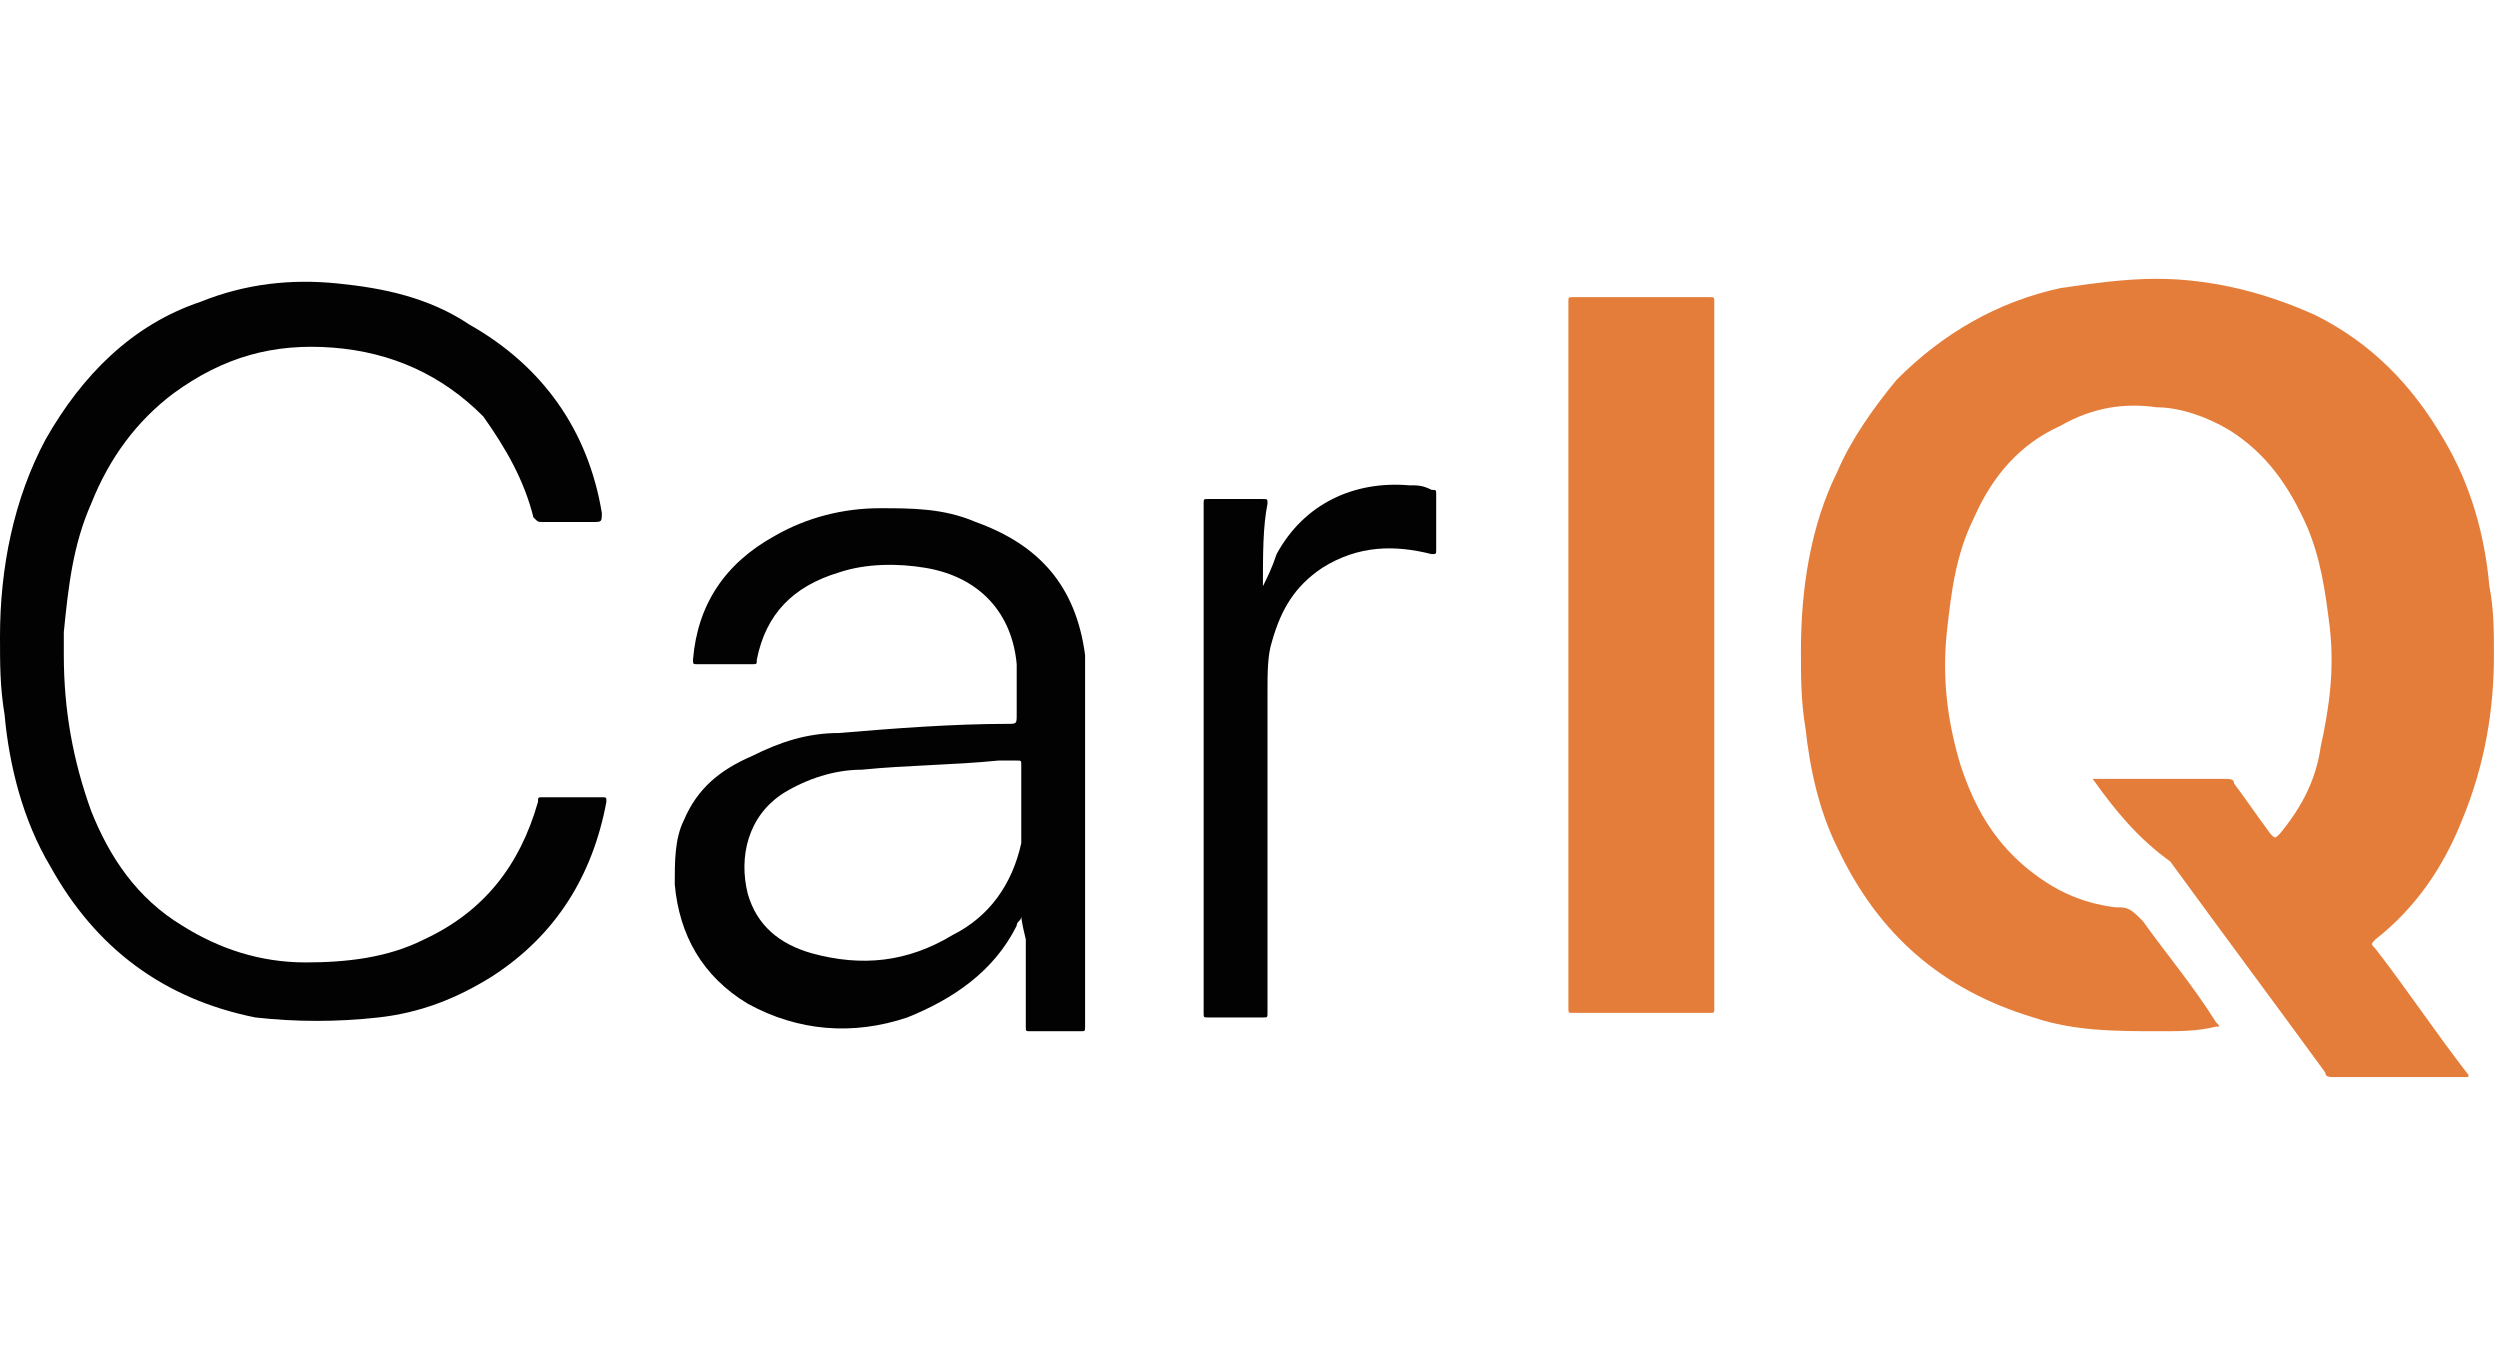
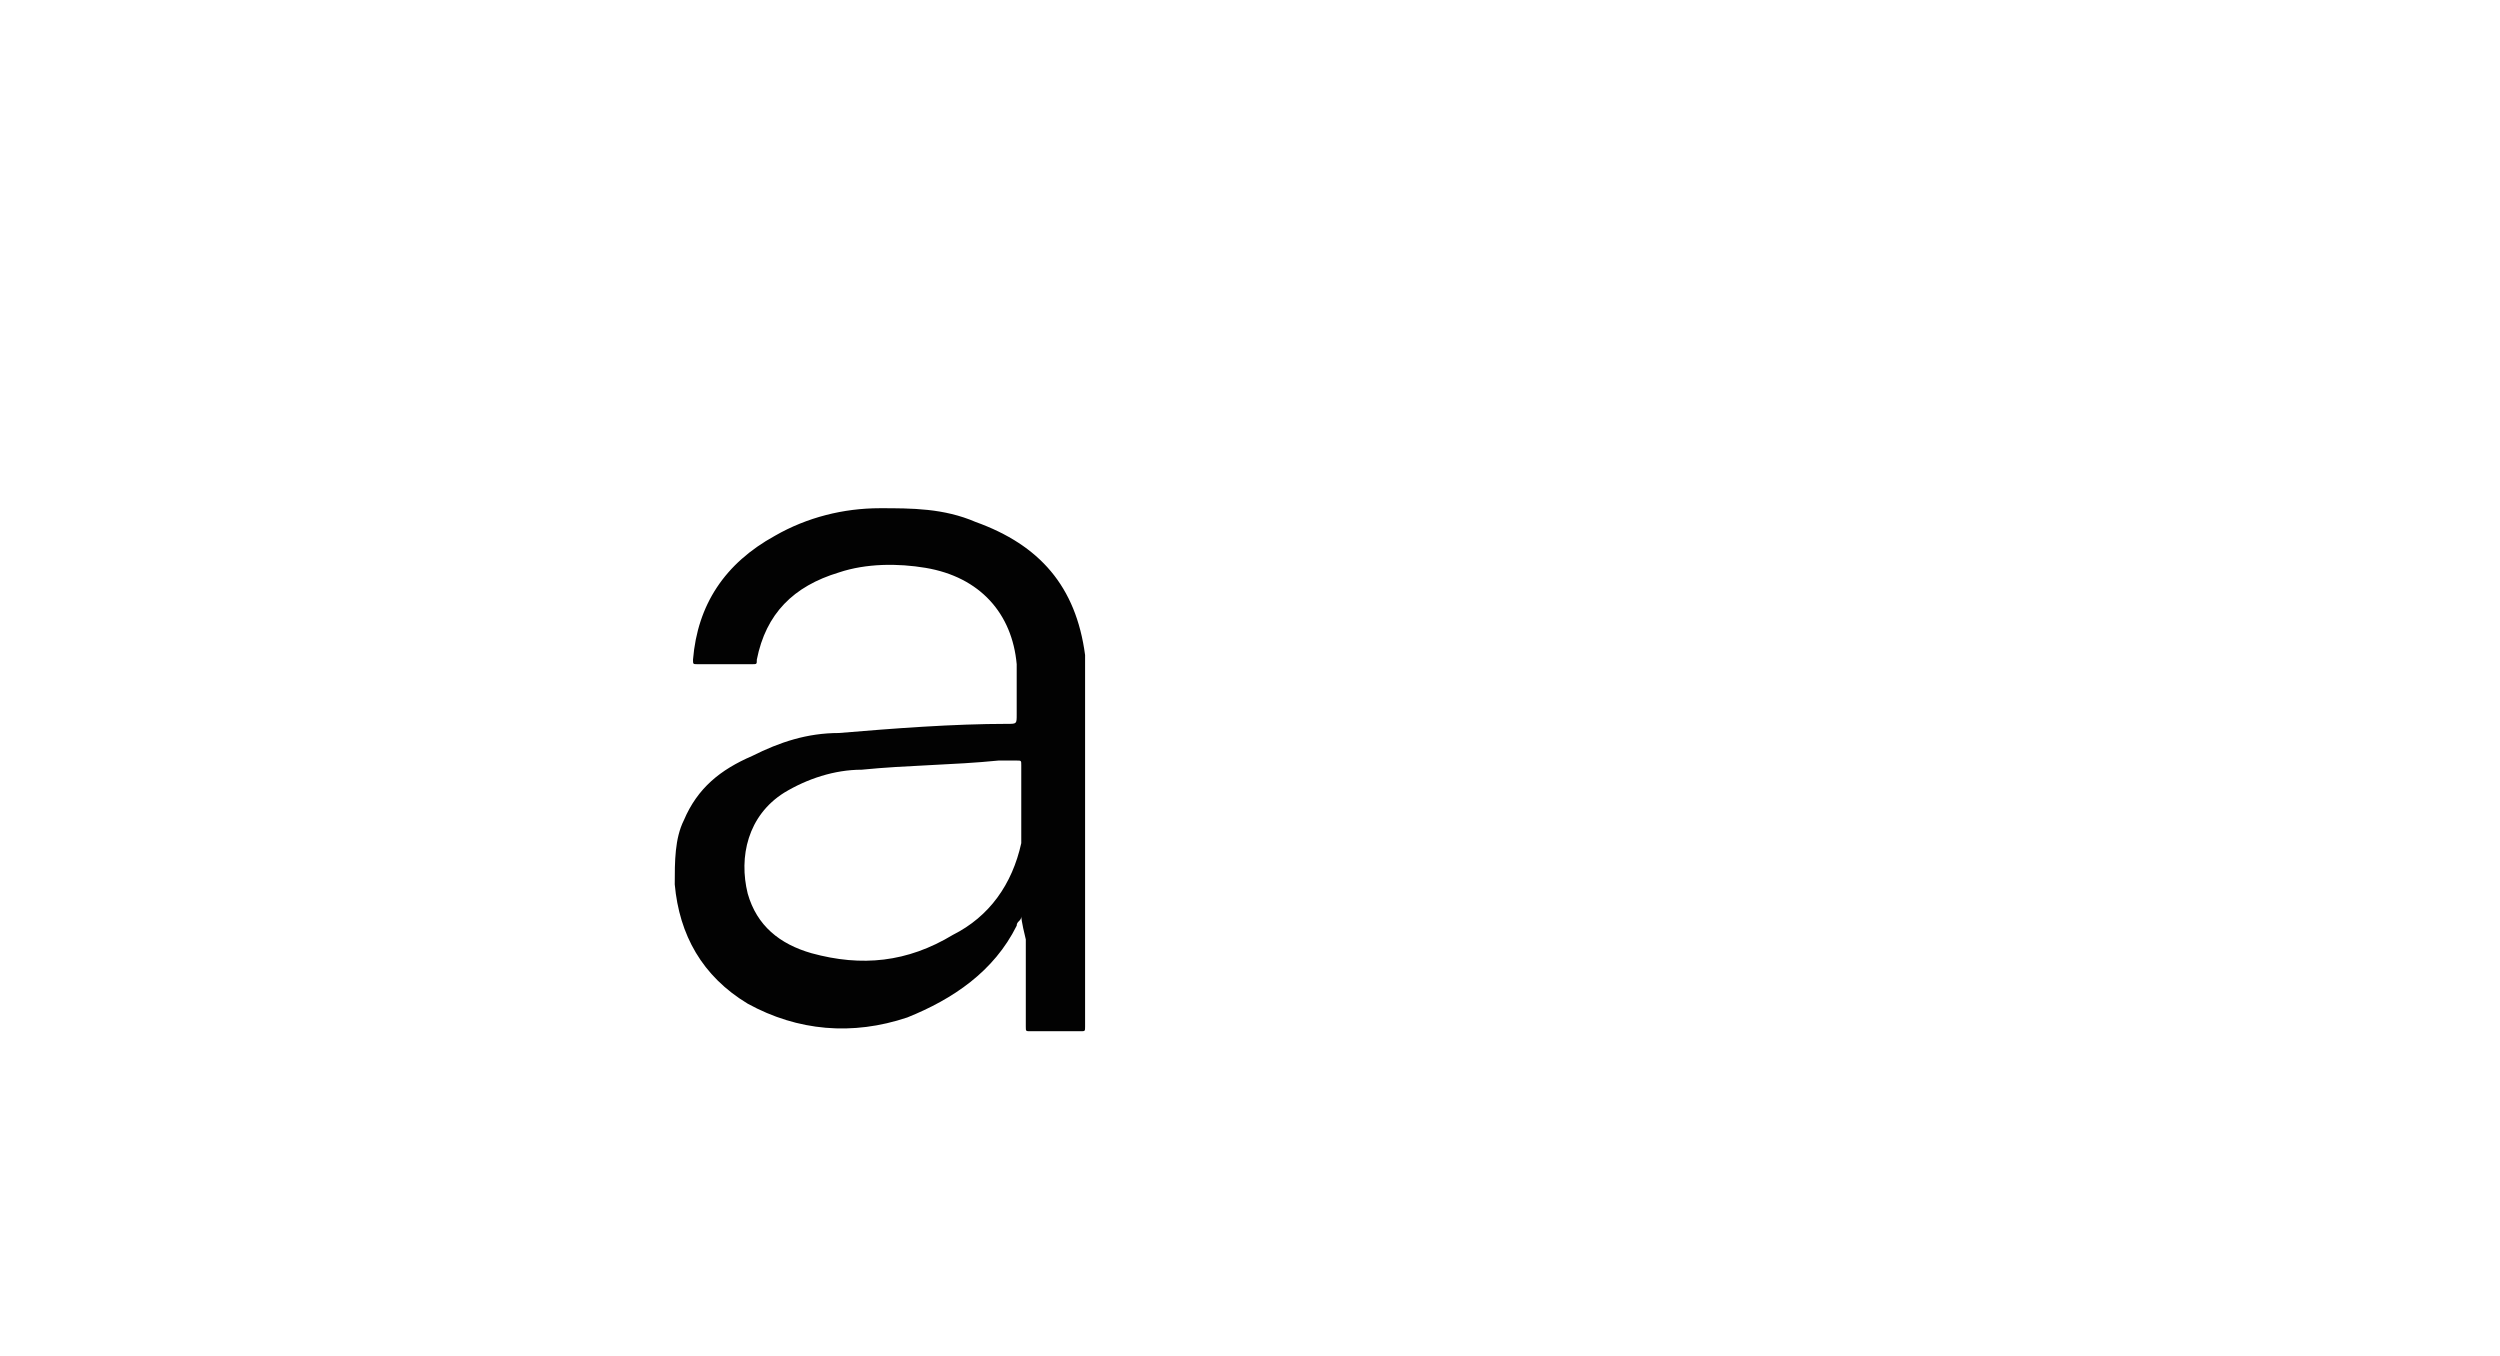
<svg xmlns="http://www.w3.org/2000/svg" width="59" height="32" viewBox="0 0 59 32" fill="none">
-   <path d="M49.388 18.382C49.496 18.382 49.496 18.382 49.496 18.382C50.464 18.382 51.54 18.382 52.509 18.382C52.616 18.382 52.724 18.382 52.724 18.49C53.047 18.923 53.262 19.248 53.585 19.681C53.692 19.79 53.692 19.79 53.8 19.681C54.338 19.032 54.661 18.382 54.768 17.624C54.983 16.65 55.091 15.784 54.983 14.809C54.876 13.943 54.768 13.185 54.446 12.427C54.015 11.453 53.477 10.695 52.616 10.153C52.078 9.829 51.433 9.612 50.895 9.612C50.142 9.504 49.388 9.612 48.635 10.045C47.667 10.478 47.021 11.236 46.591 12.21C46.16 13.077 46.053 13.943 45.945 14.917C45.837 16 45.945 16.974 46.268 18.057C46.591 19.032 47.021 19.79 47.774 20.439C48.42 20.98 49.066 21.305 49.926 21.413H50.034C50.249 21.413 50.357 21.522 50.572 21.738C51.11 22.496 51.755 23.254 52.294 24.12C52.401 24.229 52.401 24.229 52.294 24.229C51.863 24.337 51.433 24.337 51.002 24.337C49.926 24.337 48.958 24.337 47.989 24.012C45.837 23.362 44.331 22.063 43.363 20.006C42.932 19.14 42.717 18.165 42.61 17.191C42.502 16.541 42.502 16 42.502 15.35C42.502 13.943 42.717 12.427 43.363 11.128C43.685 10.37 44.224 9.612 44.761 8.962C45.837 7.88 47.129 7.122 48.635 6.797C49.388 6.689 50.142 6.58 50.895 6.58C52.186 6.58 53.477 6.905 54.661 7.447C55.952 8.096 56.92 9.071 57.673 10.37C58.319 11.453 58.642 12.644 58.749 13.835C58.857 14.376 58.857 14.917 58.857 15.459C58.857 16.758 58.642 18.057 58.104 19.356C57.673 20.439 57.028 21.413 56.059 22.171C55.952 22.28 55.952 22.28 56.059 22.388C56.813 23.362 57.458 24.337 58.212 25.311C58.212 25.311 58.319 25.419 58.212 25.419H58.104C57.136 25.419 56.059 25.419 55.091 25.419C54.983 25.419 54.876 25.419 54.876 25.311C53.692 23.687 52.401 21.955 51.218 20.331C50.464 19.79 49.926 19.14 49.388 18.382C49.388 18.382 49.496 18.382 49.388 18.382Z" fill="#E47D3A" />
-   <path d="M1.506 15.459C1.506 16.758 1.722 17.949 2.152 19.14C2.582 20.223 3.228 21.197 4.304 21.847C5.165 22.388 6.133 22.713 7.209 22.713C8.178 22.713 9.146 22.605 10.007 22.171C11.406 21.522 12.266 20.439 12.697 18.923C12.697 18.815 12.697 18.815 12.804 18.815C13.235 18.815 13.773 18.815 14.203 18.815C14.311 18.815 14.311 18.815 14.311 18.923C13.988 20.656 13.127 22.063 11.621 23.038C10.76 23.579 9.899 23.904 8.931 24.012C7.962 24.12 6.994 24.12 6.026 24.012C3.874 23.579 2.26 22.388 1.184 20.439C0.538 19.356 0.215 18.057 0.108 16.866C4.08858e-07 16.216 0 15.675 0 15.026C0 13.402 0.323 11.777 1.076 10.37C1.937 8.854 3.12 7.663 4.734 7.122C5.81 6.689 6.886 6.58 7.962 6.689C9.038 6.797 10.114 7.014 11.083 7.663C12.804 8.638 13.88 10.153 14.203 12.102C14.203 12.319 14.203 12.319 13.988 12.319C13.558 12.319 13.127 12.319 12.804 12.319C12.697 12.319 12.697 12.319 12.589 12.21C12.374 11.344 11.944 10.586 11.406 9.829C10.437 8.854 9.254 8.313 7.855 8.204C6.456 8.096 5.272 8.421 4.089 9.287C3.228 9.937 2.582 10.803 2.152 11.886C1.722 12.86 1.614 13.835 1.506 14.917C1.506 15.026 1.506 15.242 1.506 15.459Z" fill="#020202" />
-   <path d="M37.014 15.459C37.014 12.643 37.014 9.937 37.014 7.122C37.014 7.013 37.014 7.013 37.122 7.013C38.198 7.013 39.274 7.013 40.35 7.013C40.457 7.013 40.457 7.013 40.457 7.122C40.457 12.643 40.457 18.274 40.457 23.795C40.457 23.904 40.457 23.904 40.35 23.904C39.274 23.904 38.198 23.904 37.122 23.904C37.014 23.904 37.014 23.904 37.014 23.795C37.014 20.98 37.014 18.274 37.014 15.459Z" fill="#E47D3A" />
  <path d="M24.102 21.63C24.102 21.738 23.994 21.738 23.994 21.846C23.456 22.929 22.488 23.579 21.412 24.012C20.121 24.445 18.829 24.337 17.646 23.687C16.57 23.038 16.032 22.063 15.924 20.872C15.924 20.331 15.924 19.789 16.14 19.356C16.462 18.598 17 18.165 17.753 17.84C18.399 17.516 19.045 17.299 19.798 17.299C21.089 17.191 22.488 17.083 23.779 17.083C23.994 17.083 23.994 17.083 23.994 16.866C23.994 16.433 23.994 16 23.994 15.675C23.887 14.484 23.134 13.618 21.842 13.401C21.197 13.293 20.444 13.293 19.798 13.51C18.722 13.835 18.076 14.484 17.861 15.567C17.861 15.675 17.861 15.675 17.753 15.675C17.323 15.675 16.893 15.675 16.462 15.675C16.355 15.675 16.355 15.675 16.355 15.567C16.462 14.268 17.108 13.293 18.291 12.643C19.045 12.21 19.905 11.994 20.766 11.994C21.52 11.994 22.273 11.994 23.026 12.319C24.532 12.86 25.393 13.835 25.608 15.459C25.608 15.675 25.608 15.892 25.608 16.108C25.608 18.815 25.608 21.522 25.608 24.229C25.608 24.337 25.608 24.337 25.501 24.337C25.07 24.337 24.64 24.337 24.317 24.337C24.209 24.337 24.209 24.337 24.209 24.229C24.209 23.579 24.209 22.821 24.209 22.171C24.102 21.738 24.102 21.63 24.102 21.63ZM24.102 18.815C24.102 18.598 24.102 18.382 24.102 18.057C24.102 17.949 24.102 17.949 23.994 17.949C23.887 17.949 23.672 17.949 23.564 17.949C22.488 18.057 21.412 18.057 20.336 18.165C19.69 18.165 19.045 18.382 18.507 18.707C17.646 19.248 17.431 20.223 17.646 21.089C17.861 21.846 18.399 22.28 19.152 22.496C20.336 22.821 21.412 22.713 22.488 22.063C23.349 21.63 23.887 20.872 24.102 19.898C24.102 19.681 24.102 19.248 24.102 18.815Z" fill="#020202" />
-   <path d="M29.805 13.835C29.913 13.618 30.02 13.402 30.128 13.077C30.773 11.886 31.957 11.344 33.248 11.453C33.463 11.453 33.571 11.453 33.786 11.561C33.894 11.561 33.894 11.561 33.894 11.669C33.894 12.102 33.894 12.535 33.894 12.968C33.894 13.077 33.894 13.077 33.786 13.077C32.925 12.86 32.065 12.86 31.204 13.402C30.558 13.835 30.235 14.376 30.02 15.134C29.913 15.459 29.913 15.892 29.913 16.325C29.913 18.815 29.913 21.305 29.913 23.904C29.913 24.012 29.913 24.012 29.805 24.012C29.375 24.012 28.944 24.012 28.514 24.012C28.406 24.012 28.406 24.012 28.406 23.904C28.406 19.898 28.406 15.892 28.406 11.886C28.406 11.777 28.406 11.777 28.514 11.777C28.944 11.777 29.375 11.777 29.805 11.777C29.913 11.777 29.913 11.777 29.913 11.886C29.805 12.427 29.805 13.077 29.805 13.835Z" fill="#020202" />
</svg>